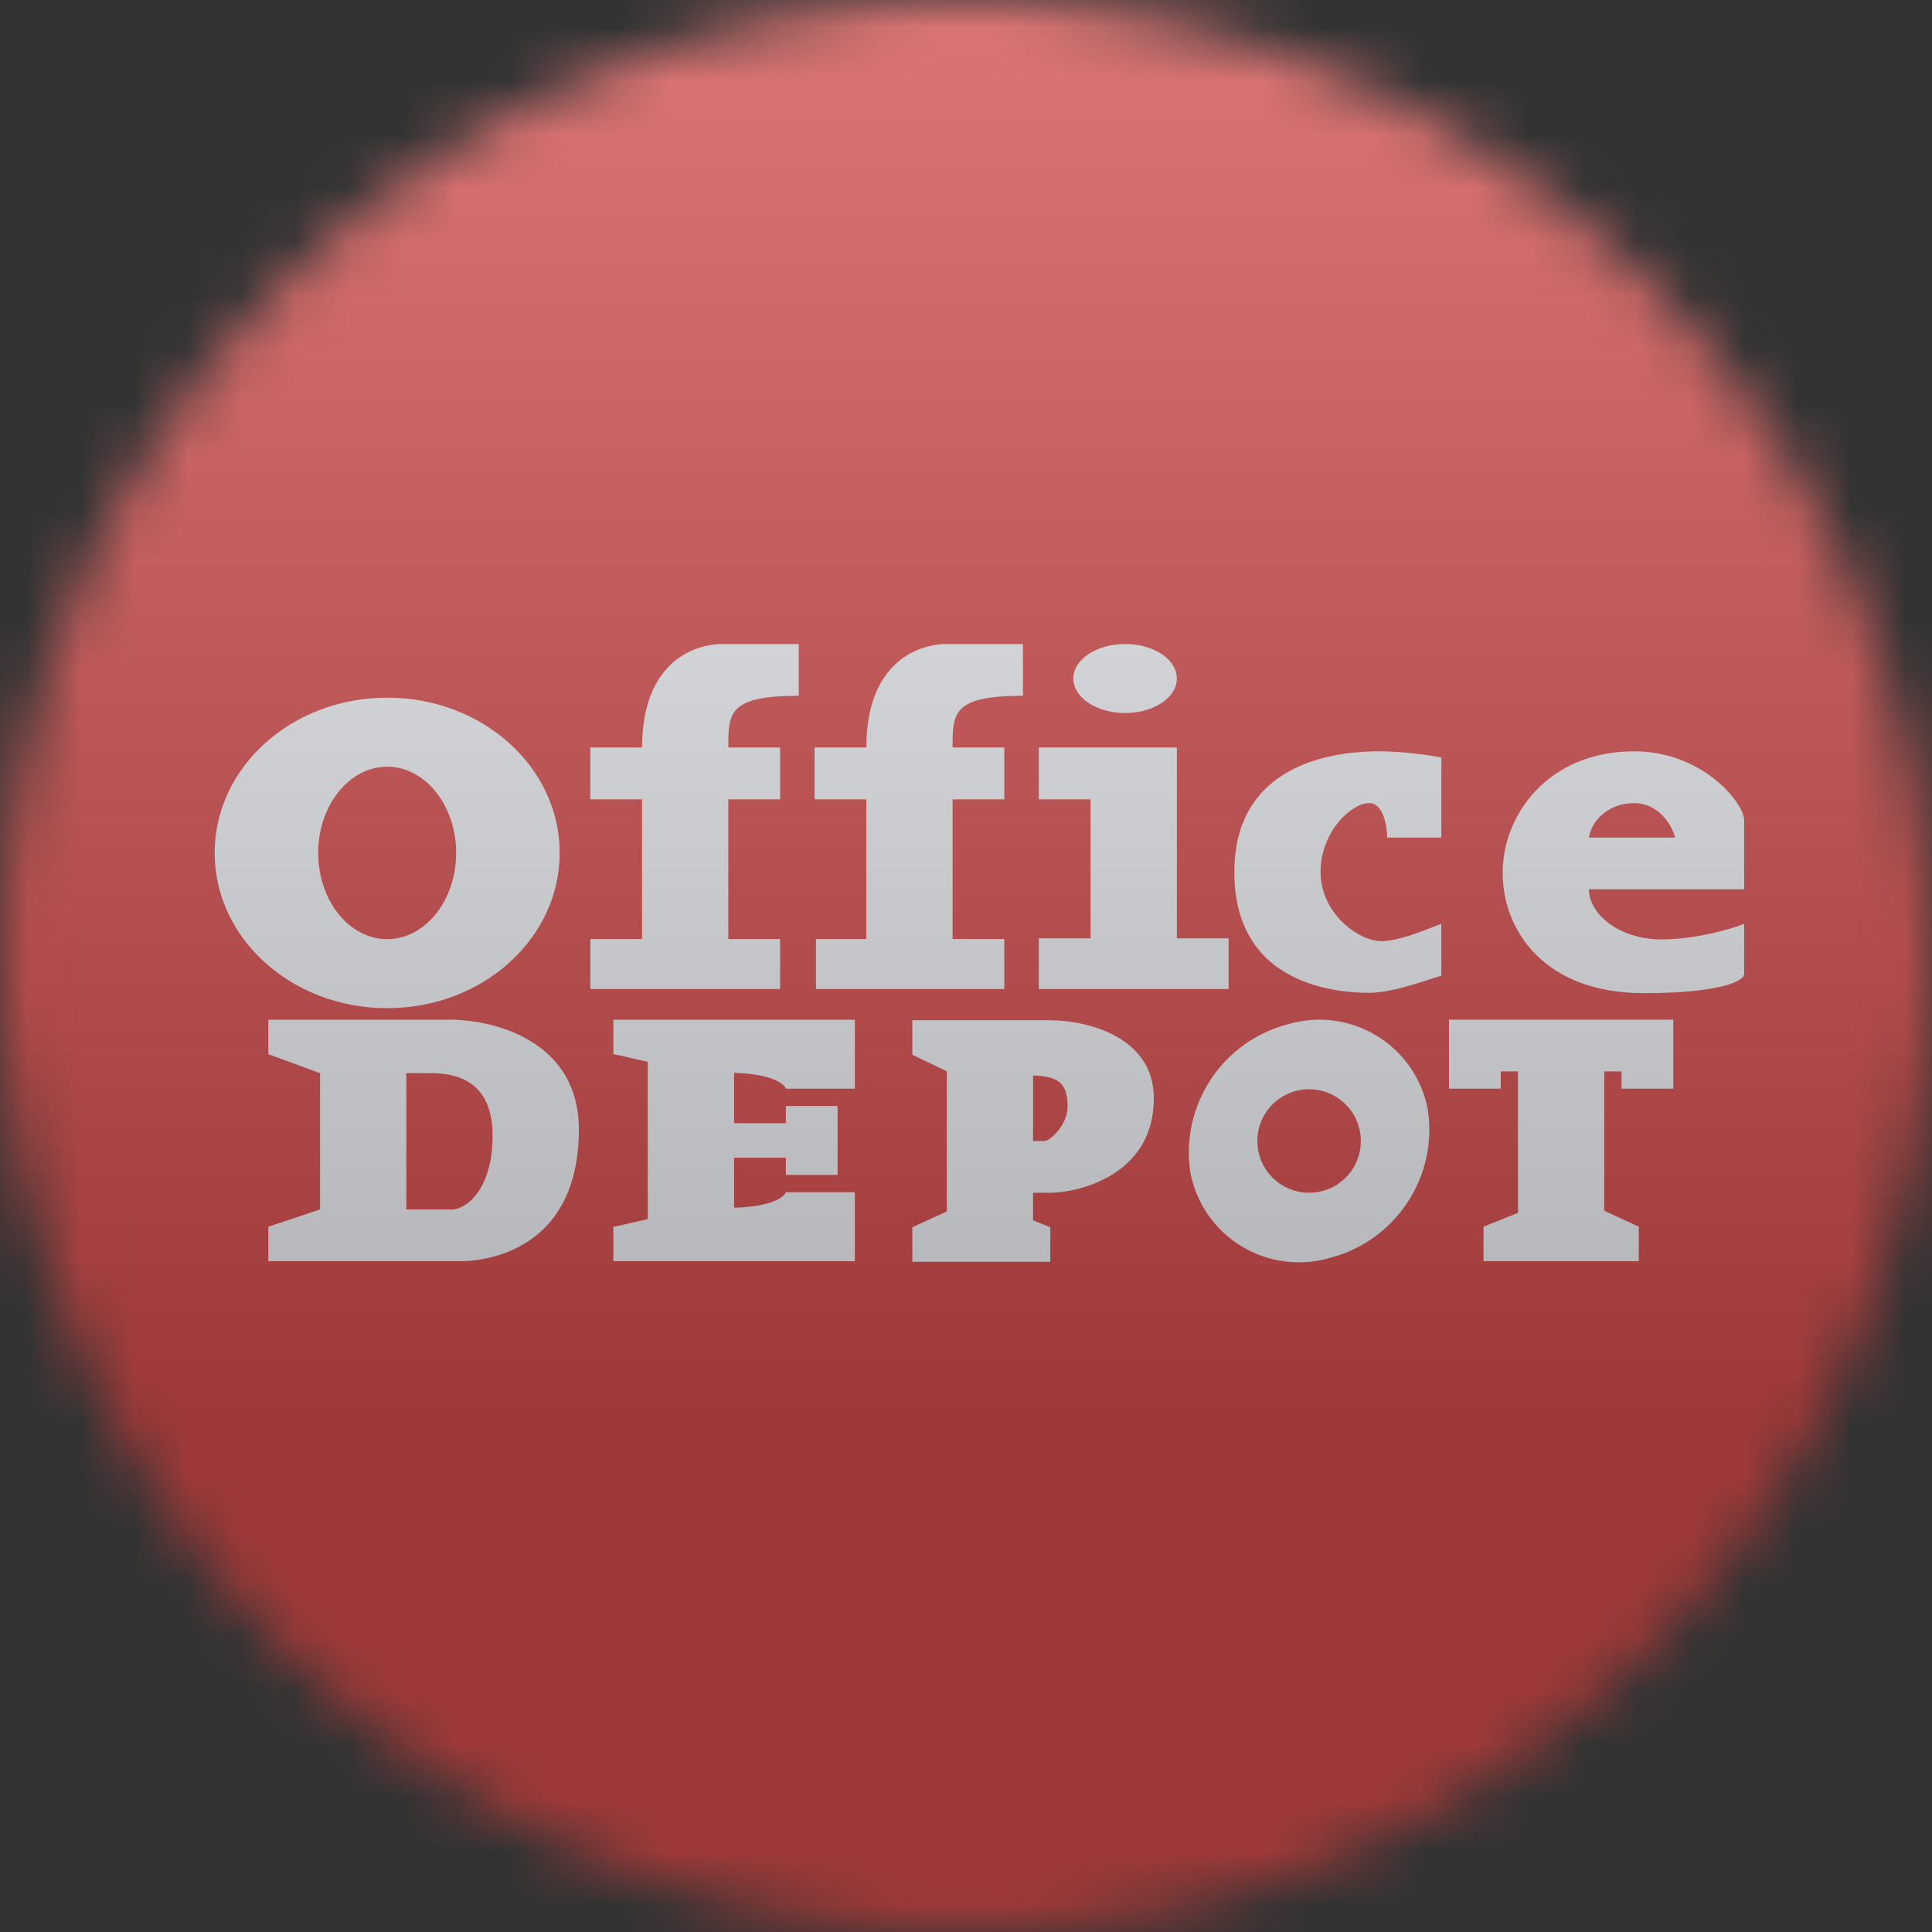
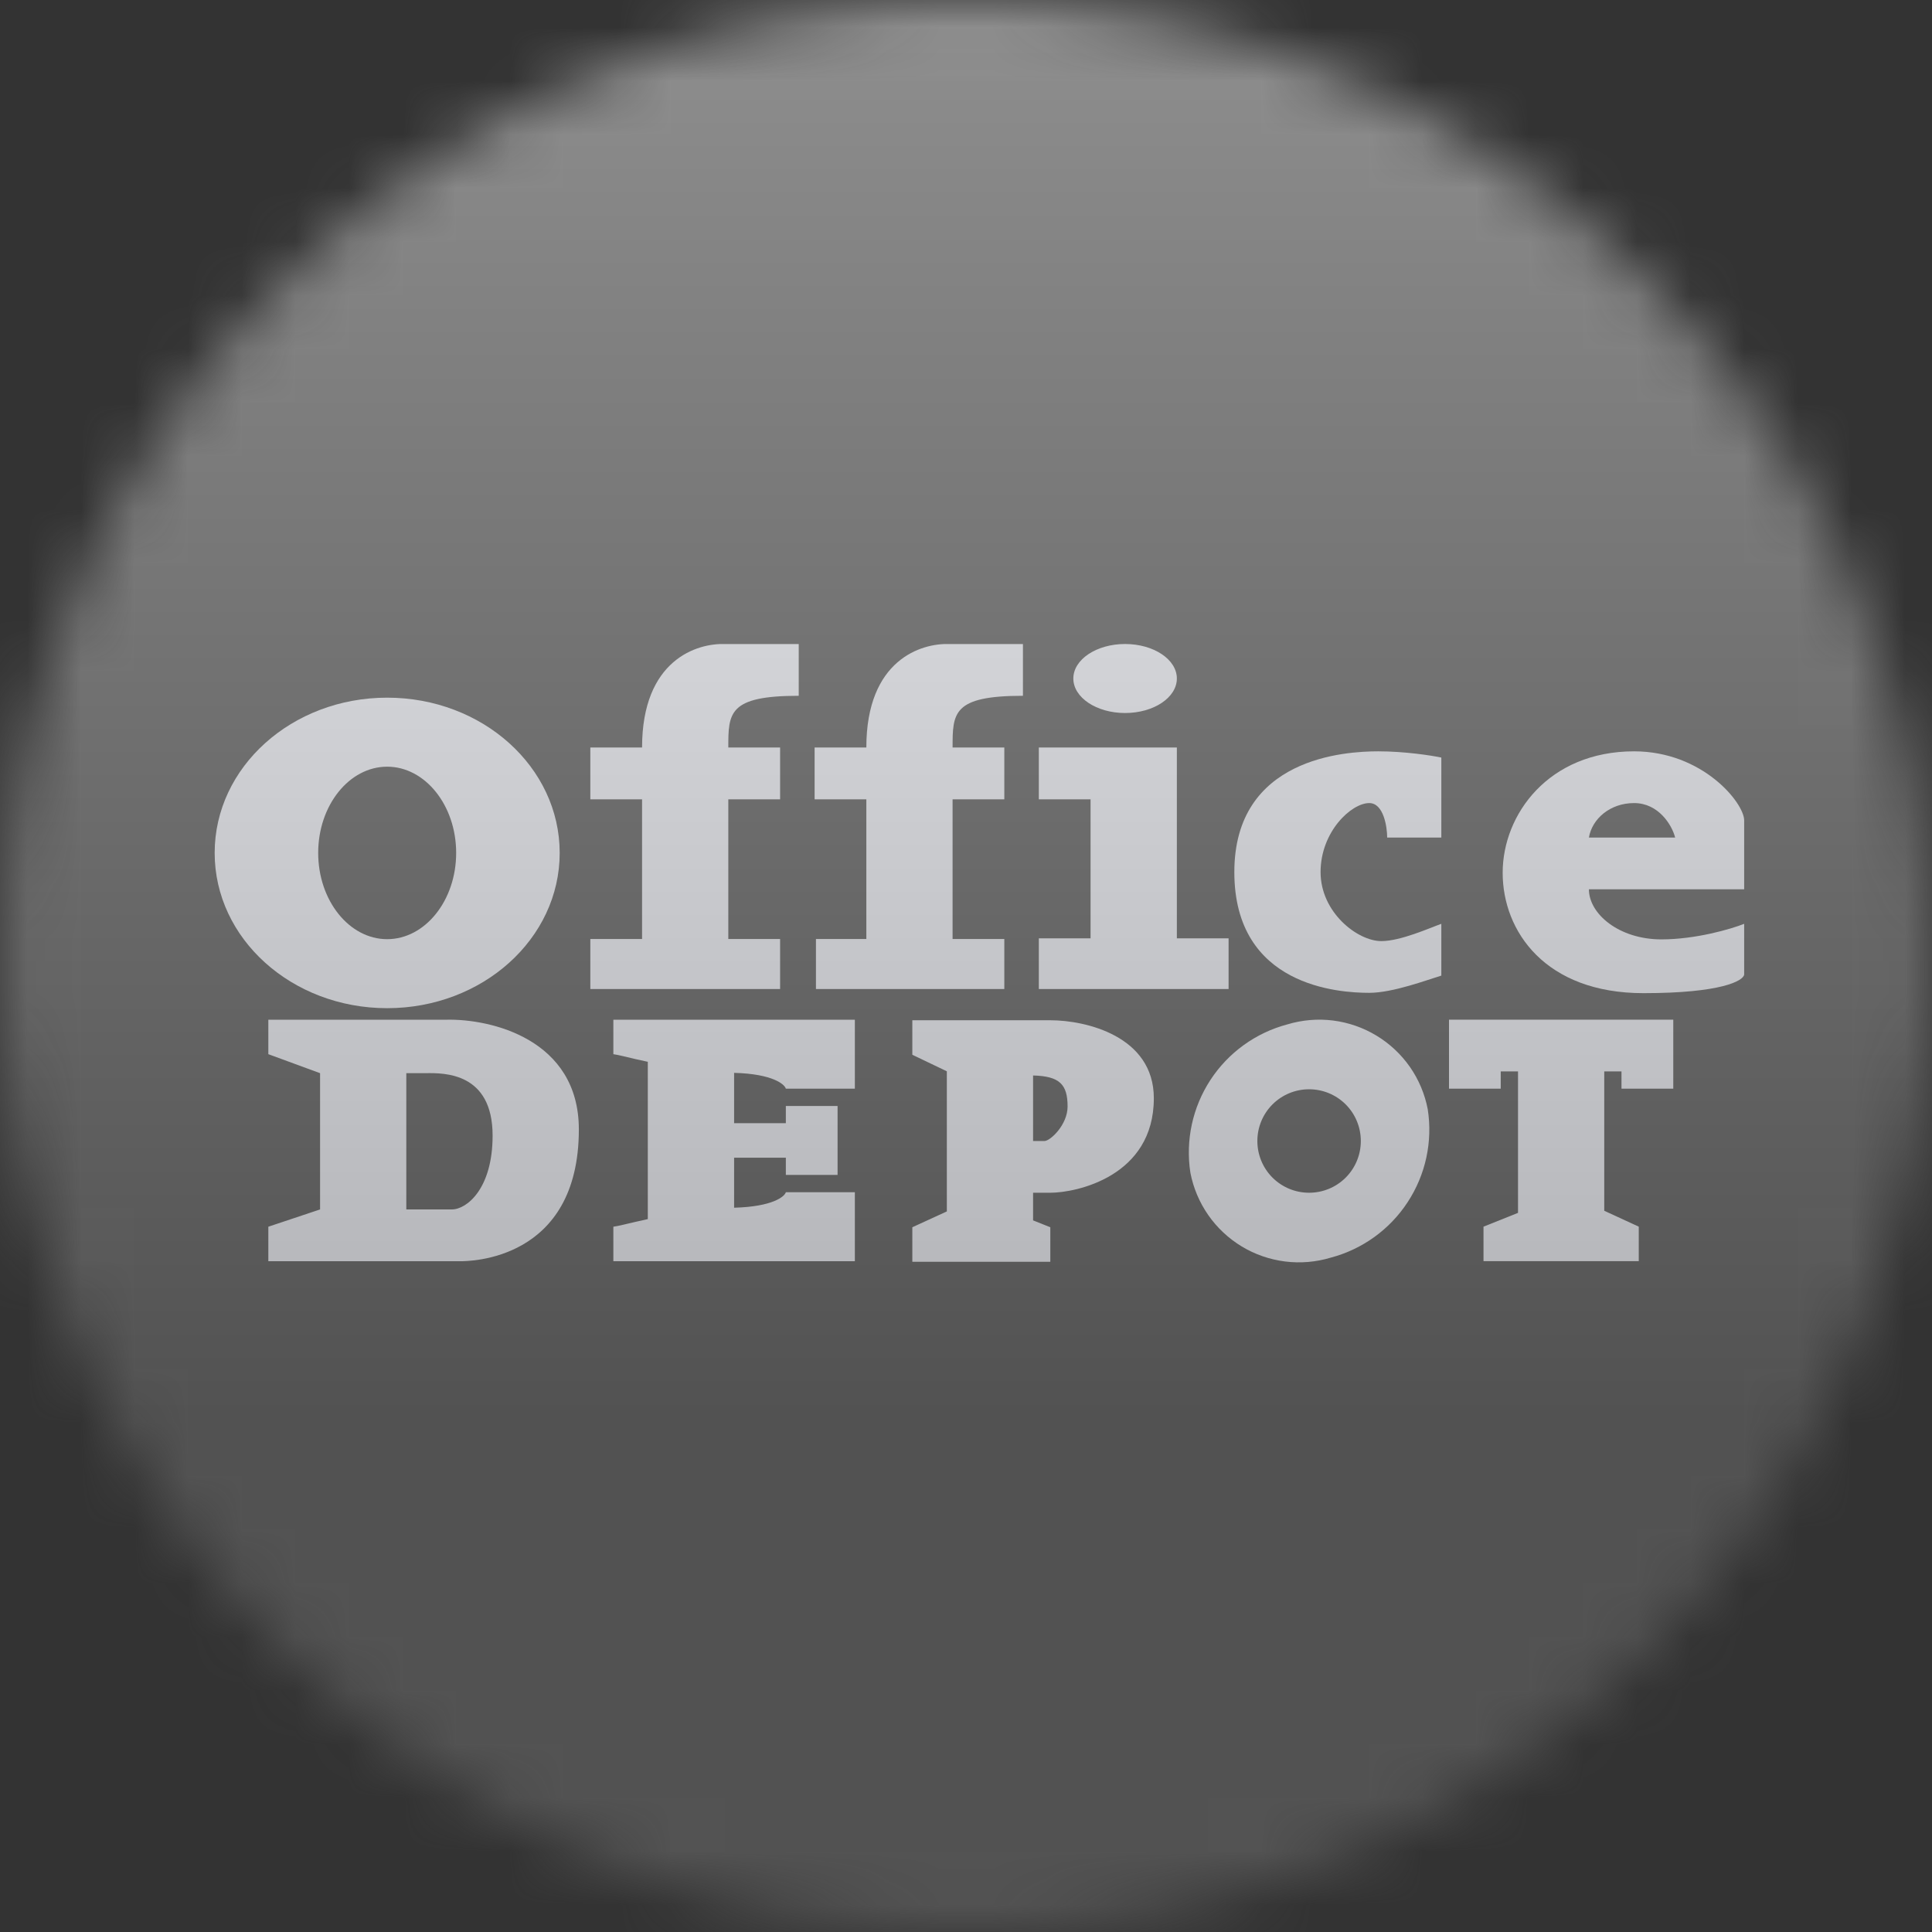
<svg xmlns="http://www.w3.org/2000/svg" width="36" height="36" viewBox="0 0 36 36" fill="none">
  <rect x="0" y="0" width="36" height="36" fill="#333333" stroke="none" />
  <g clip-path="url(#clip0_1_88187)">
    <mask id="mask0_1_88187" style="mask-type:luminance" maskUnits="userSpaceOnUse" x="0" y="0" width="36" height="36">
      <path d="M36 18C36 8.059 27.941 0 18 0C8.059 0 0 8.059 0 18C0 27.941 8.059 36 18 36C27.941 36 36 27.941 36 18Z" fill="white" />
    </mask>
    <g mask="url(#mask0_1_88187)">
-       <path d="M0 0H36V36H0V0Z" fill="#CC0000" />
      <path fill-rule="evenodd" clip-rule="evenodd" d="M7.214 18.786C8.989 18.786 10.429 17.494 10.429 15.893C10.429 14.292 8.989 13 7.214 13C5.44 13 4 14.292 4 15.893C4 17.494 5.44 18.786 7.214 18.786ZM7.214 17.5C7.921 17.5 8.5 16.78 8.5 15.893C8.5 15.006 7.921 14.286 7.214 14.286C6.507 14.286 5.929 15.006 5.929 15.893C5.929 16.78 6.507 17.5 7.214 17.5Z" fill="#F0F3FA" />
      <path d="M19.061 12.001V12.965C17.75 12.965 17.75 13.287 17.75 13.929H18.714V14.894H17.75V17.497H18.714V18.429H15.204V17.497H16.143V14.894H15.179V13.929H16.143C16.143 12.29 17.171 11.982 17.686 12.001H19.061ZM14.883 12.001V12.965C13.571 12.965 13.571 13.287 13.571 13.929H14.536V14.894H13.571V17.497H14.536V18.429H11V17.497H11.964V14.894H11V13.929H11.964C11.964 12.29 12.993 11.982 13.507 12.001H14.883ZM19.357 14.894V13.929H21.929V17.484H22.893V18.429H19.357V17.484H20.321V14.894H19.357Z" fill="#F0F3FA" />
      <path d="M20.964 13.286C21.497 13.286 21.929 12.998 21.929 12.643C21.929 12.288 21.497 12 20.964 12C20.432 12 20 12.288 20 12.643C20 12.998 20.432 13.286 20.964 13.286Z" fill="#F0F3FA" />
      <path d="M26.857 14.116V15.607H25.848C25.848 15.414 25.784 14.964 25.514 14.964C25.179 14.964 24.607 15.498 24.607 16.25C24.607 17.002 25.295 17.536 25.739 17.536C26.099 17.536 26.639 17.291 26.857 17.214V18.179C26.6 18.256 25.957 18.5 25.514 18.5C24.954 18.5 23 18.384 23 16.25C23 14.116 25.07 14 25.681 14C26.176 14 26.671 14.077 26.857 14.116Z" fill="#F0F3FA" />
      <path fill-rule="evenodd" clip-rule="evenodd" d="M32.5 16.571V15.286C32.5 14.964 31.729 14 30.449 14C28.855 14 28 15.176 28 16.263C28 17.356 28.797 18.506 30.623 18.506C32.076 18.506 32.487 18.275 32.5 18.159V17.214C32.256 17.311 31.6 17.504 30.957 17.504C30.166 17.504 29.607 17.028 29.607 16.571H32.5ZM29.607 15.607H31.214C31.156 15.376 30.906 14.964 30.449 14.964C29.999 14.964 29.665 15.26 29.607 15.607Z" fill="#F0F3FA" />
      <path d="M5 19.001H8.317C9.14 18.981 10.786 19.361 10.786 21.045C10.786 23.501 8.729 23.501 8.574 23.501H5V22.858L5.964 22.536V19.997L5 19.643V19.001ZM7.571 19.997V22.536H8.42C8.696 22.536 9.179 22.151 9.179 21.161C9.179 19.984 8.279 19.991 7.931 19.997H7.571ZM15.929 19.001H11.429V19.643C11.525 19.656 11.666 19.695 11.834 19.733L12.071 19.785V22.716L11.84 22.768C11.673 22.806 11.525 22.845 11.429 22.858V23.501H15.929V22.215H14.643C14.624 22.292 14.405 22.485 13.679 22.504V21.572H14.643V21.893H15.607V20.608H14.643V20.929H13.679V19.991C14.405 20.01 14.624 20.209 14.643 20.286H15.929V19.001Z" fill="#F0F3FA" />
      <path fill-rule="evenodd" clip-rule="evenodd" d="M17.643 19.011H17V19.654L17.643 19.962V22.573L17 22.868V23.511H19.571V22.868L19.25 22.74V22.225H19.571C20.054 22.225 21.5 21.923 21.5 20.464C21.5 19.307 20.234 19.011 19.571 19.011H17.643ZM19.25 20.04V21.261H19.462C19.571 21.261 19.893 20.959 19.893 20.618C19.893 20.207 19.745 20.052 19.25 20.04ZM24.798 23.434C25.387 23.278 25.898 22.909 26.231 22.398C26.565 21.888 26.698 21.272 26.604 20.67C26.55 20.387 26.437 20.118 26.272 19.881C26.107 19.645 25.895 19.446 25.648 19.297C25.401 19.148 25.126 19.052 24.84 19.016C24.554 18.98 24.264 19.005 23.988 19.088C23.398 19.245 22.888 19.613 22.554 20.124C22.221 20.634 22.088 21.25 22.181 21.852C22.236 22.136 22.349 22.404 22.514 22.641C22.678 22.877 22.891 23.076 23.138 23.226C23.384 23.375 23.66 23.47 23.946 23.506C24.232 23.542 24.522 23.517 24.798 23.434ZM24.393 22.225C24.649 22.225 24.894 22.124 25.075 21.943C25.256 21.762 25.357 21.517 25.357 21.261C25.357 21.005 25.256 20.76 25.075 20.579C24.894 20.398 24.649 20.297 24.393 20.297C24.137 20.297 23.892 20.398 23.711 20.579C23.53 20.76 23.429 21.005 23.429 21.261C23.429 21.517 23.53 21.762 23.711 21.943C23.892 22.124 24.137 22.225 24.393 22.225Z" fill="#F0F3FA" />
      <path d="M27 19H31.179V20.286H30.214V19.964H29.893V22.561L30.536 22.857V23.5H27.643V22.857L28.286 22.6V19.964H27.964V20.286H27V19Z" fill="#F0F3FA" />
      <g style="mix-blend-mode:overlay" opacity="0.5">
        <path d="M36 0H0V36H36V0Z" fill="url(#paint0_linear_1_88187)" />
      </g>
    </g>
  </g>
  <defs>
    <linearGradient id="paint0_linear_1_88187" x1="18" y1="0" x2="18" y2="26.5" gradientUnits="userSpaceOnUse">
      <stop stop-color="#EBEBEB" />
      <stop offset="1" stop-color="#717171" />
    </linearGradient>
    <clipPath id="clip0_1_88187">
      <rect width="36" height="36" fill="white" />
    </clipPath>
  </defs>
</svg>